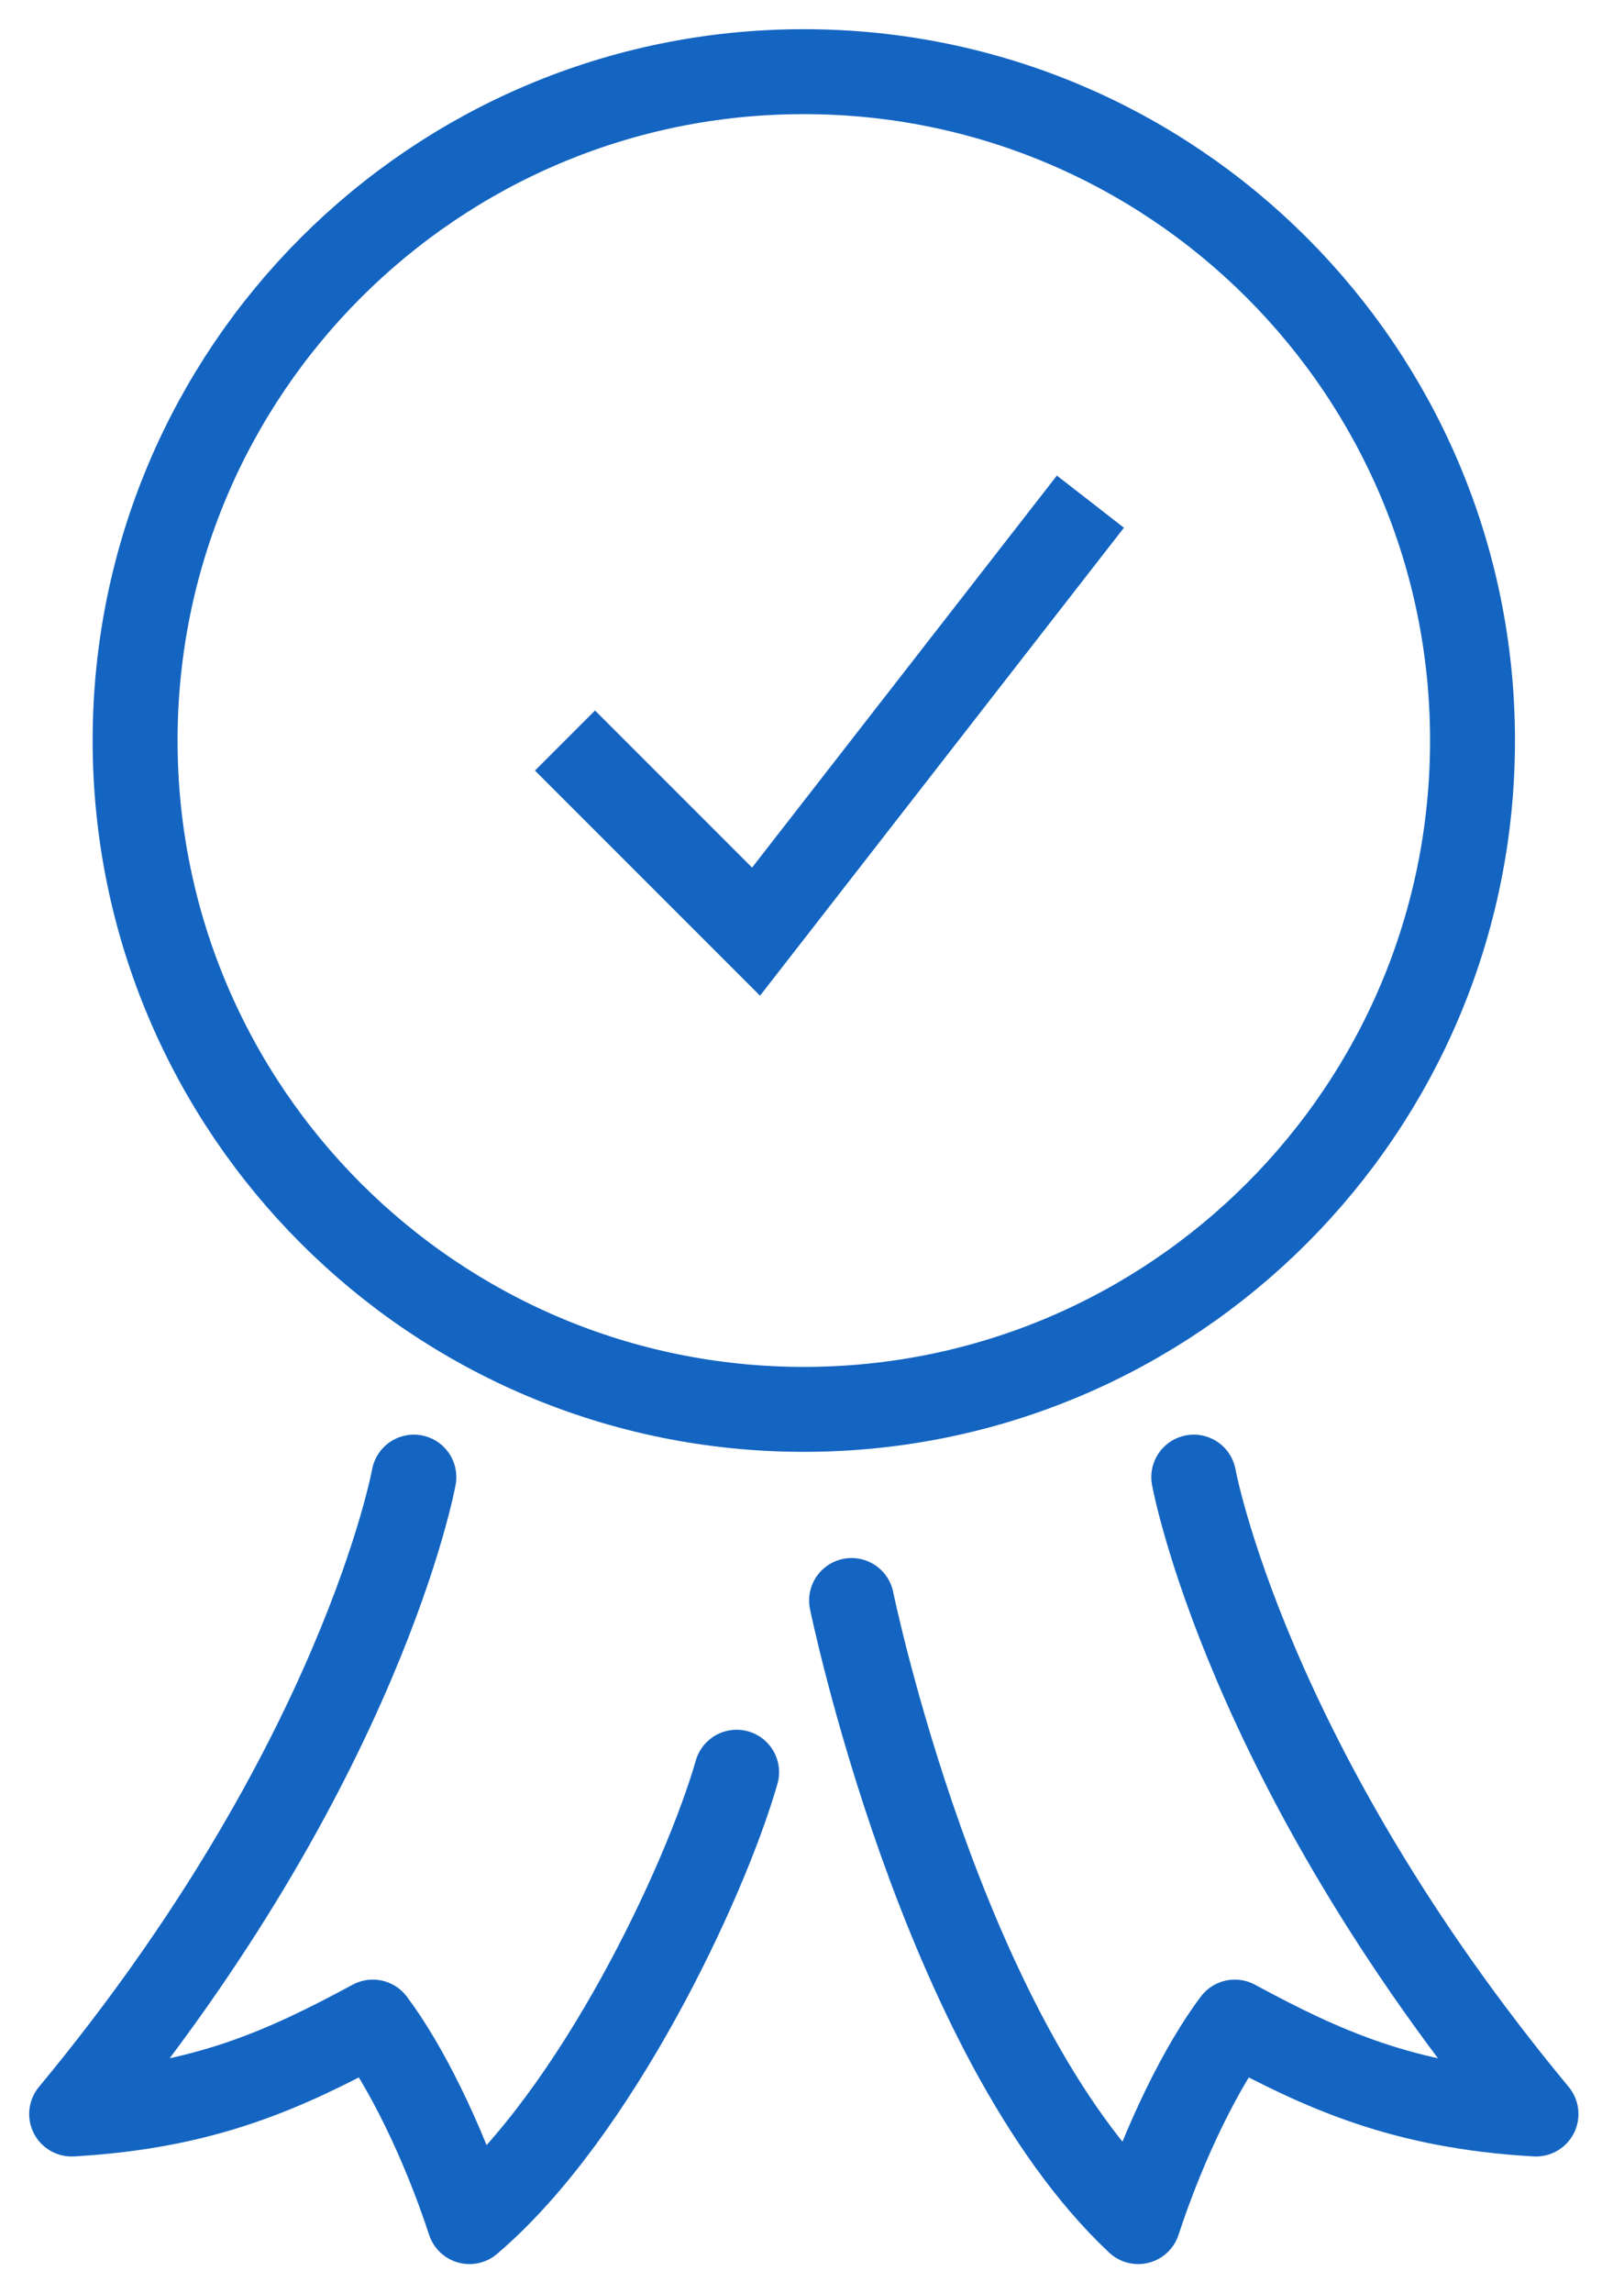
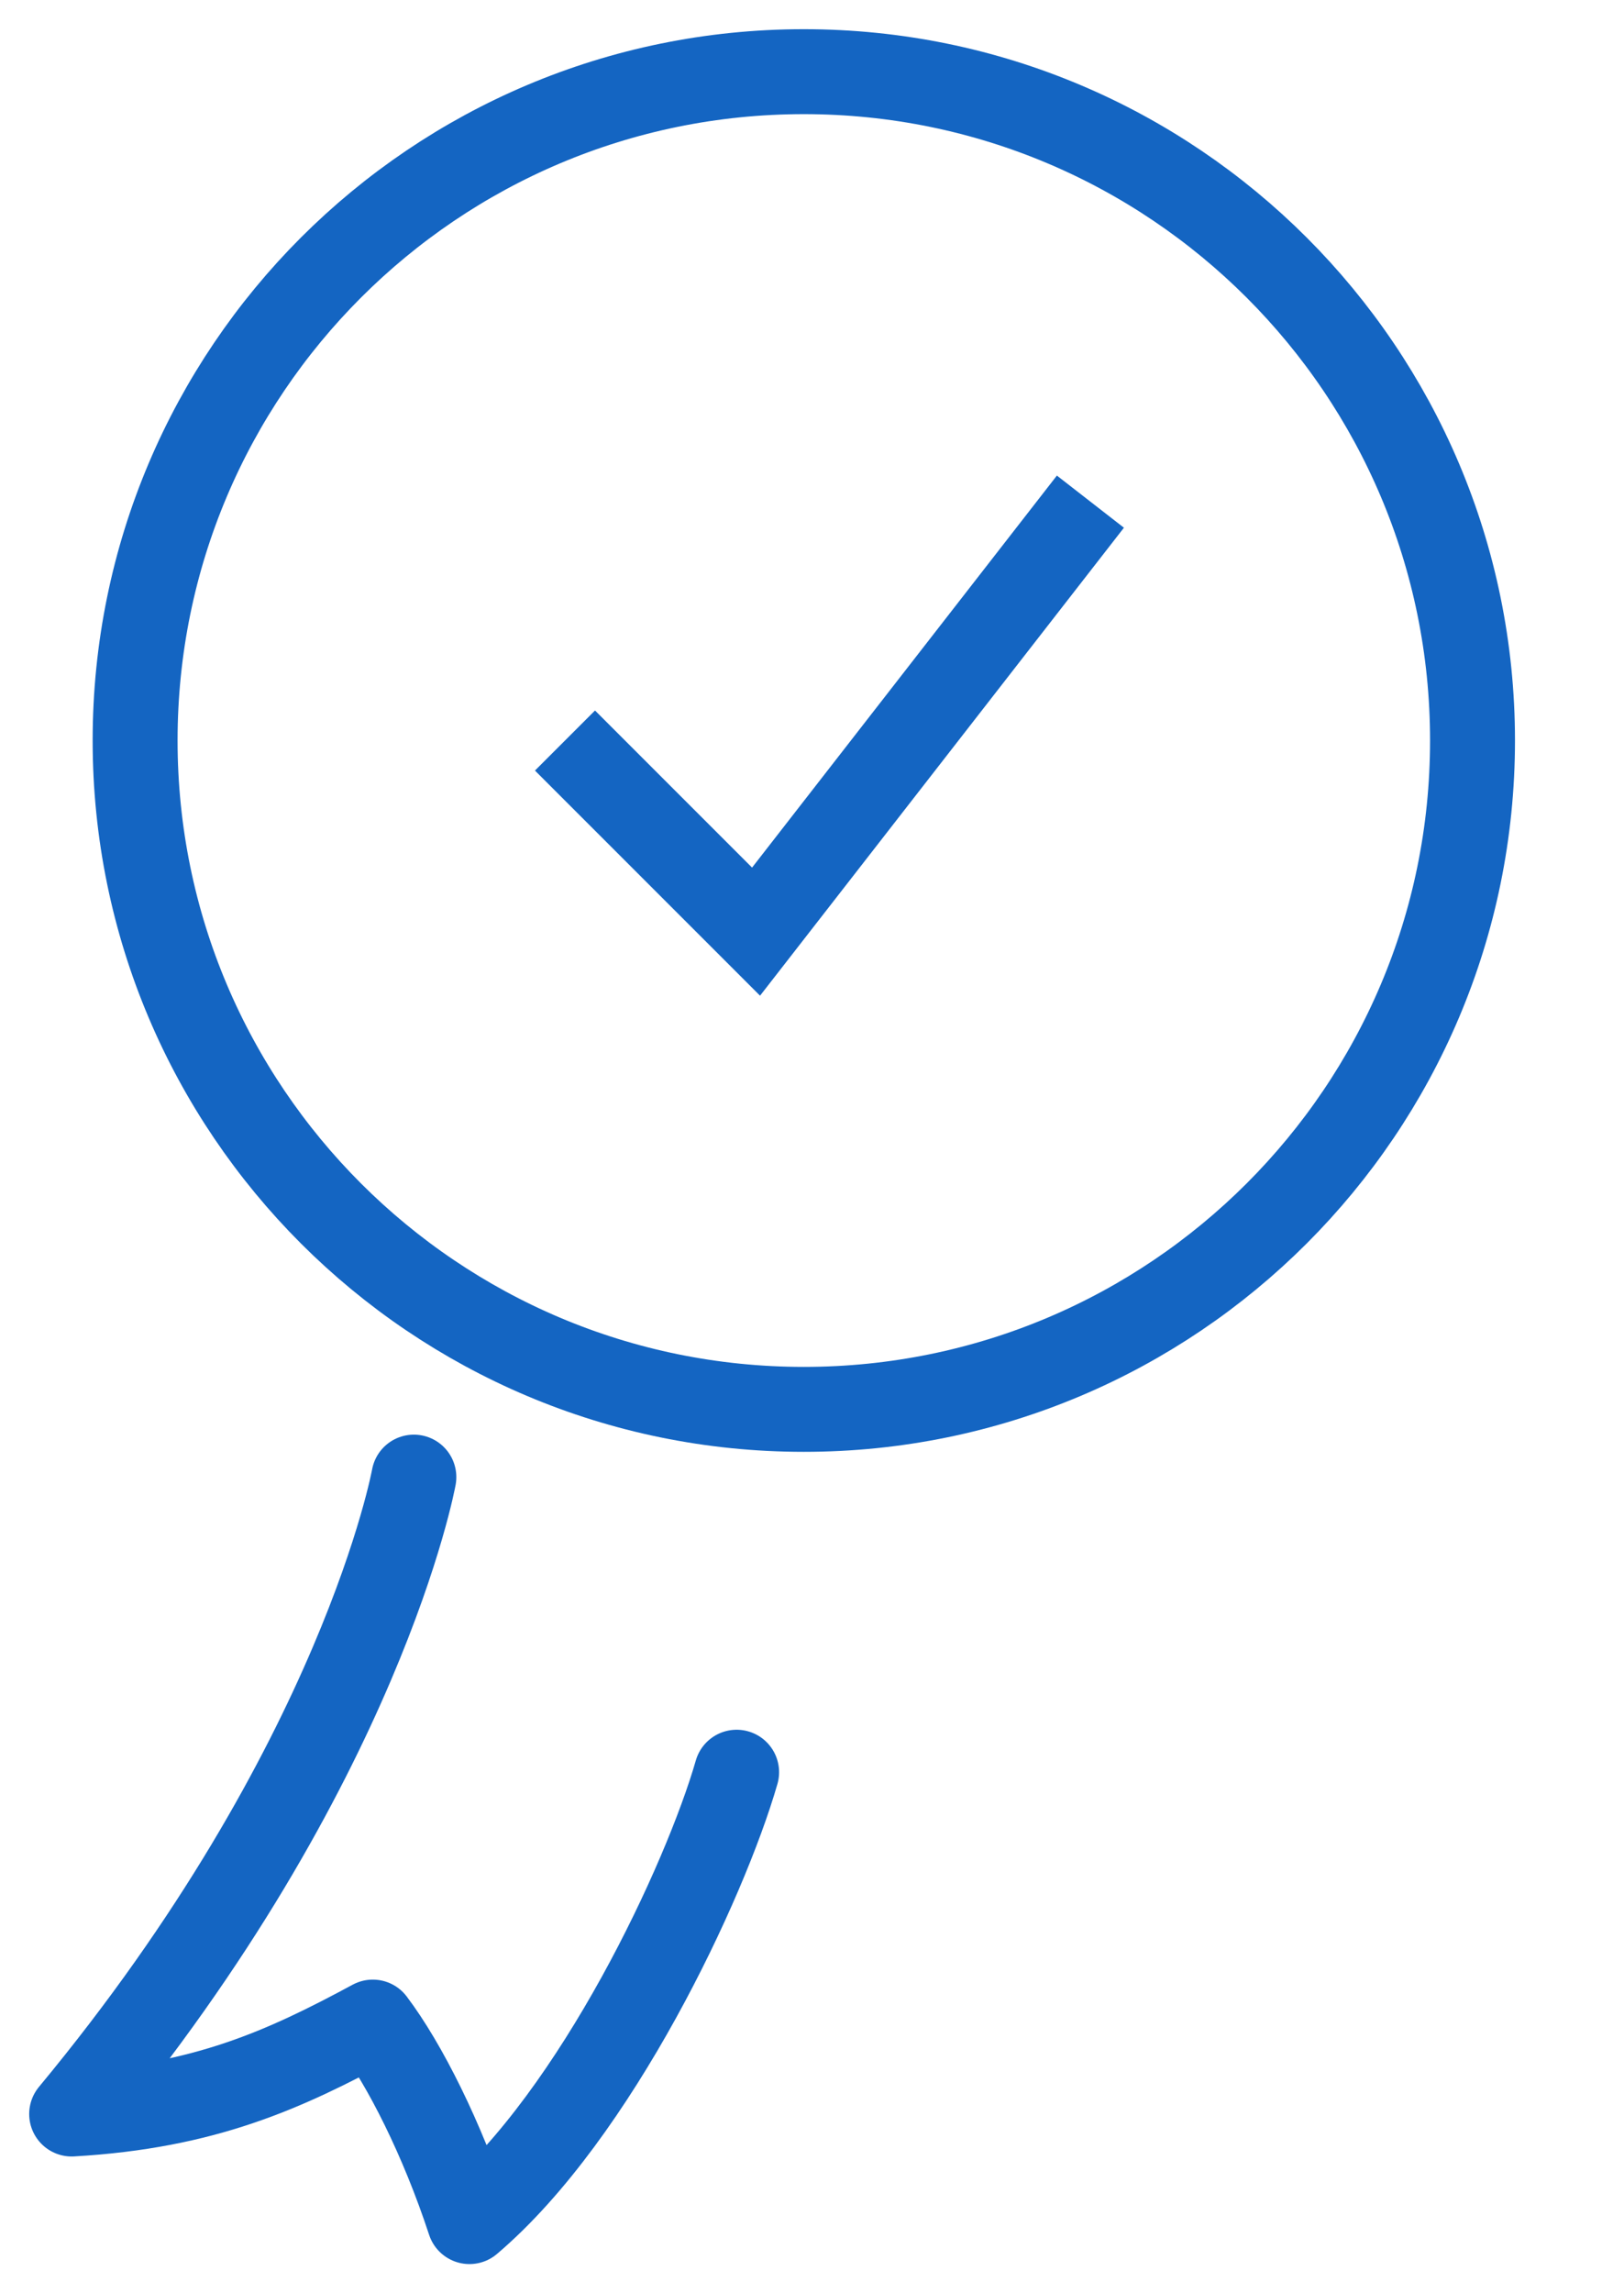
<svg xmlns="http://www.w3.org/2000/svg" width="51" height="72" viewBox="0 0 51 72" fill="none">
  <path d="M46.243 23.25C46.243 34.847 36.841 44.249 25.243 44.249C13.645 44.249 4.243 34.847 4.243 23.25C4.243 11.652 13.645 2.25 25.243 2.25C36.841 2.25 46.243 11.652 46.243 23.25Z" stroke="#1465C2" stroke-width="2.667" stroke-miterlimit="10" />
  <path d="M17.743 23.25L23.743 29.25L34.243 15.75" stroke="#1465C2" stroke-width="2.667" stroke-miterlimit="10" />
  <path d="M23.133 55.641C22.139 59.093 18.727 66.363 14.743 69.75C13.891 67.156 12.712 64.815 11.708 63.486C8.94 64.978 6.431 66.132 2.25 66.372C11.368 55.376 12.997 46.376 12.997 46.376" stroke="#1465C2" stroke-width="2.667" stroke-miterlimit="10" stroke-linecap="round" stroke-linejoin="round" />
-   <path d="M26.743 50.25C26.743 50.25 29.555 63.938 35.743 69.75C36.595 67.156 37.774 64.815 38.777 63.486C41.546 64.978 44.054 66.132 48.236 66.372C39.118 55.376 37.489 46.376 37.489 46.376" stroke="#1465C2" stroke-width="2.667" stroke-miterlimit="10" stroke-linecap="round" stroke-linejoin="round" />
</svg>